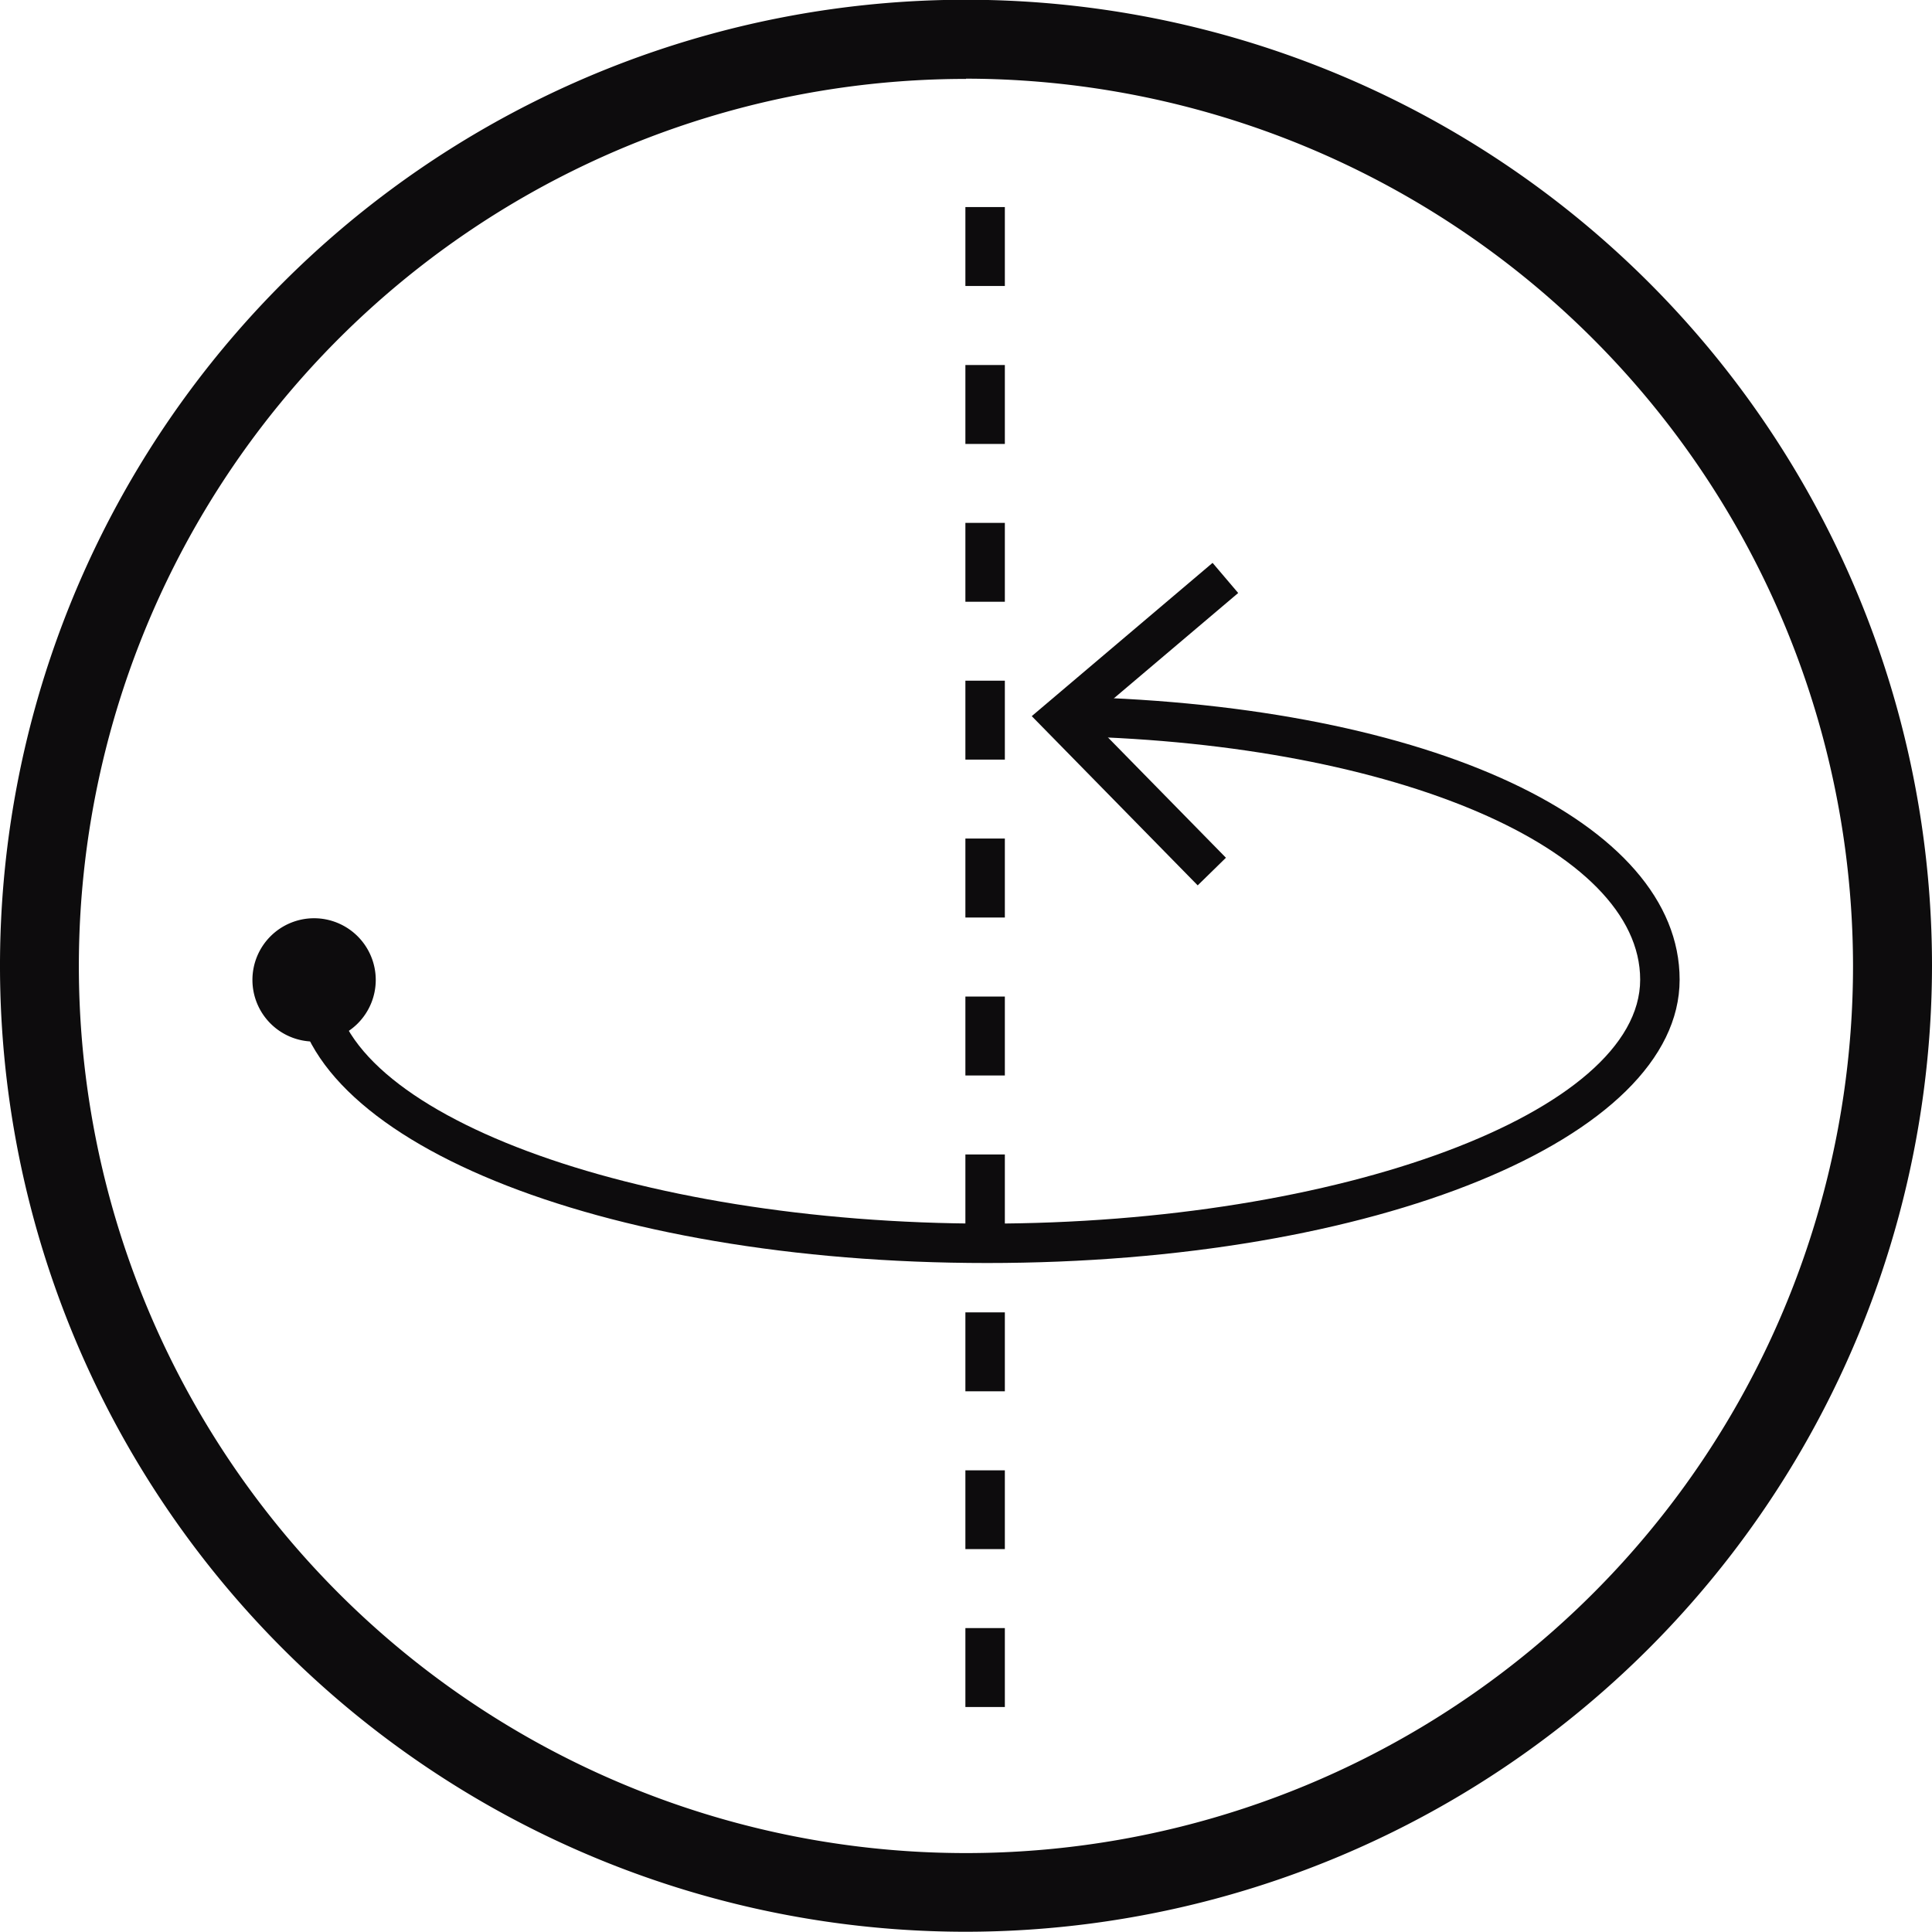
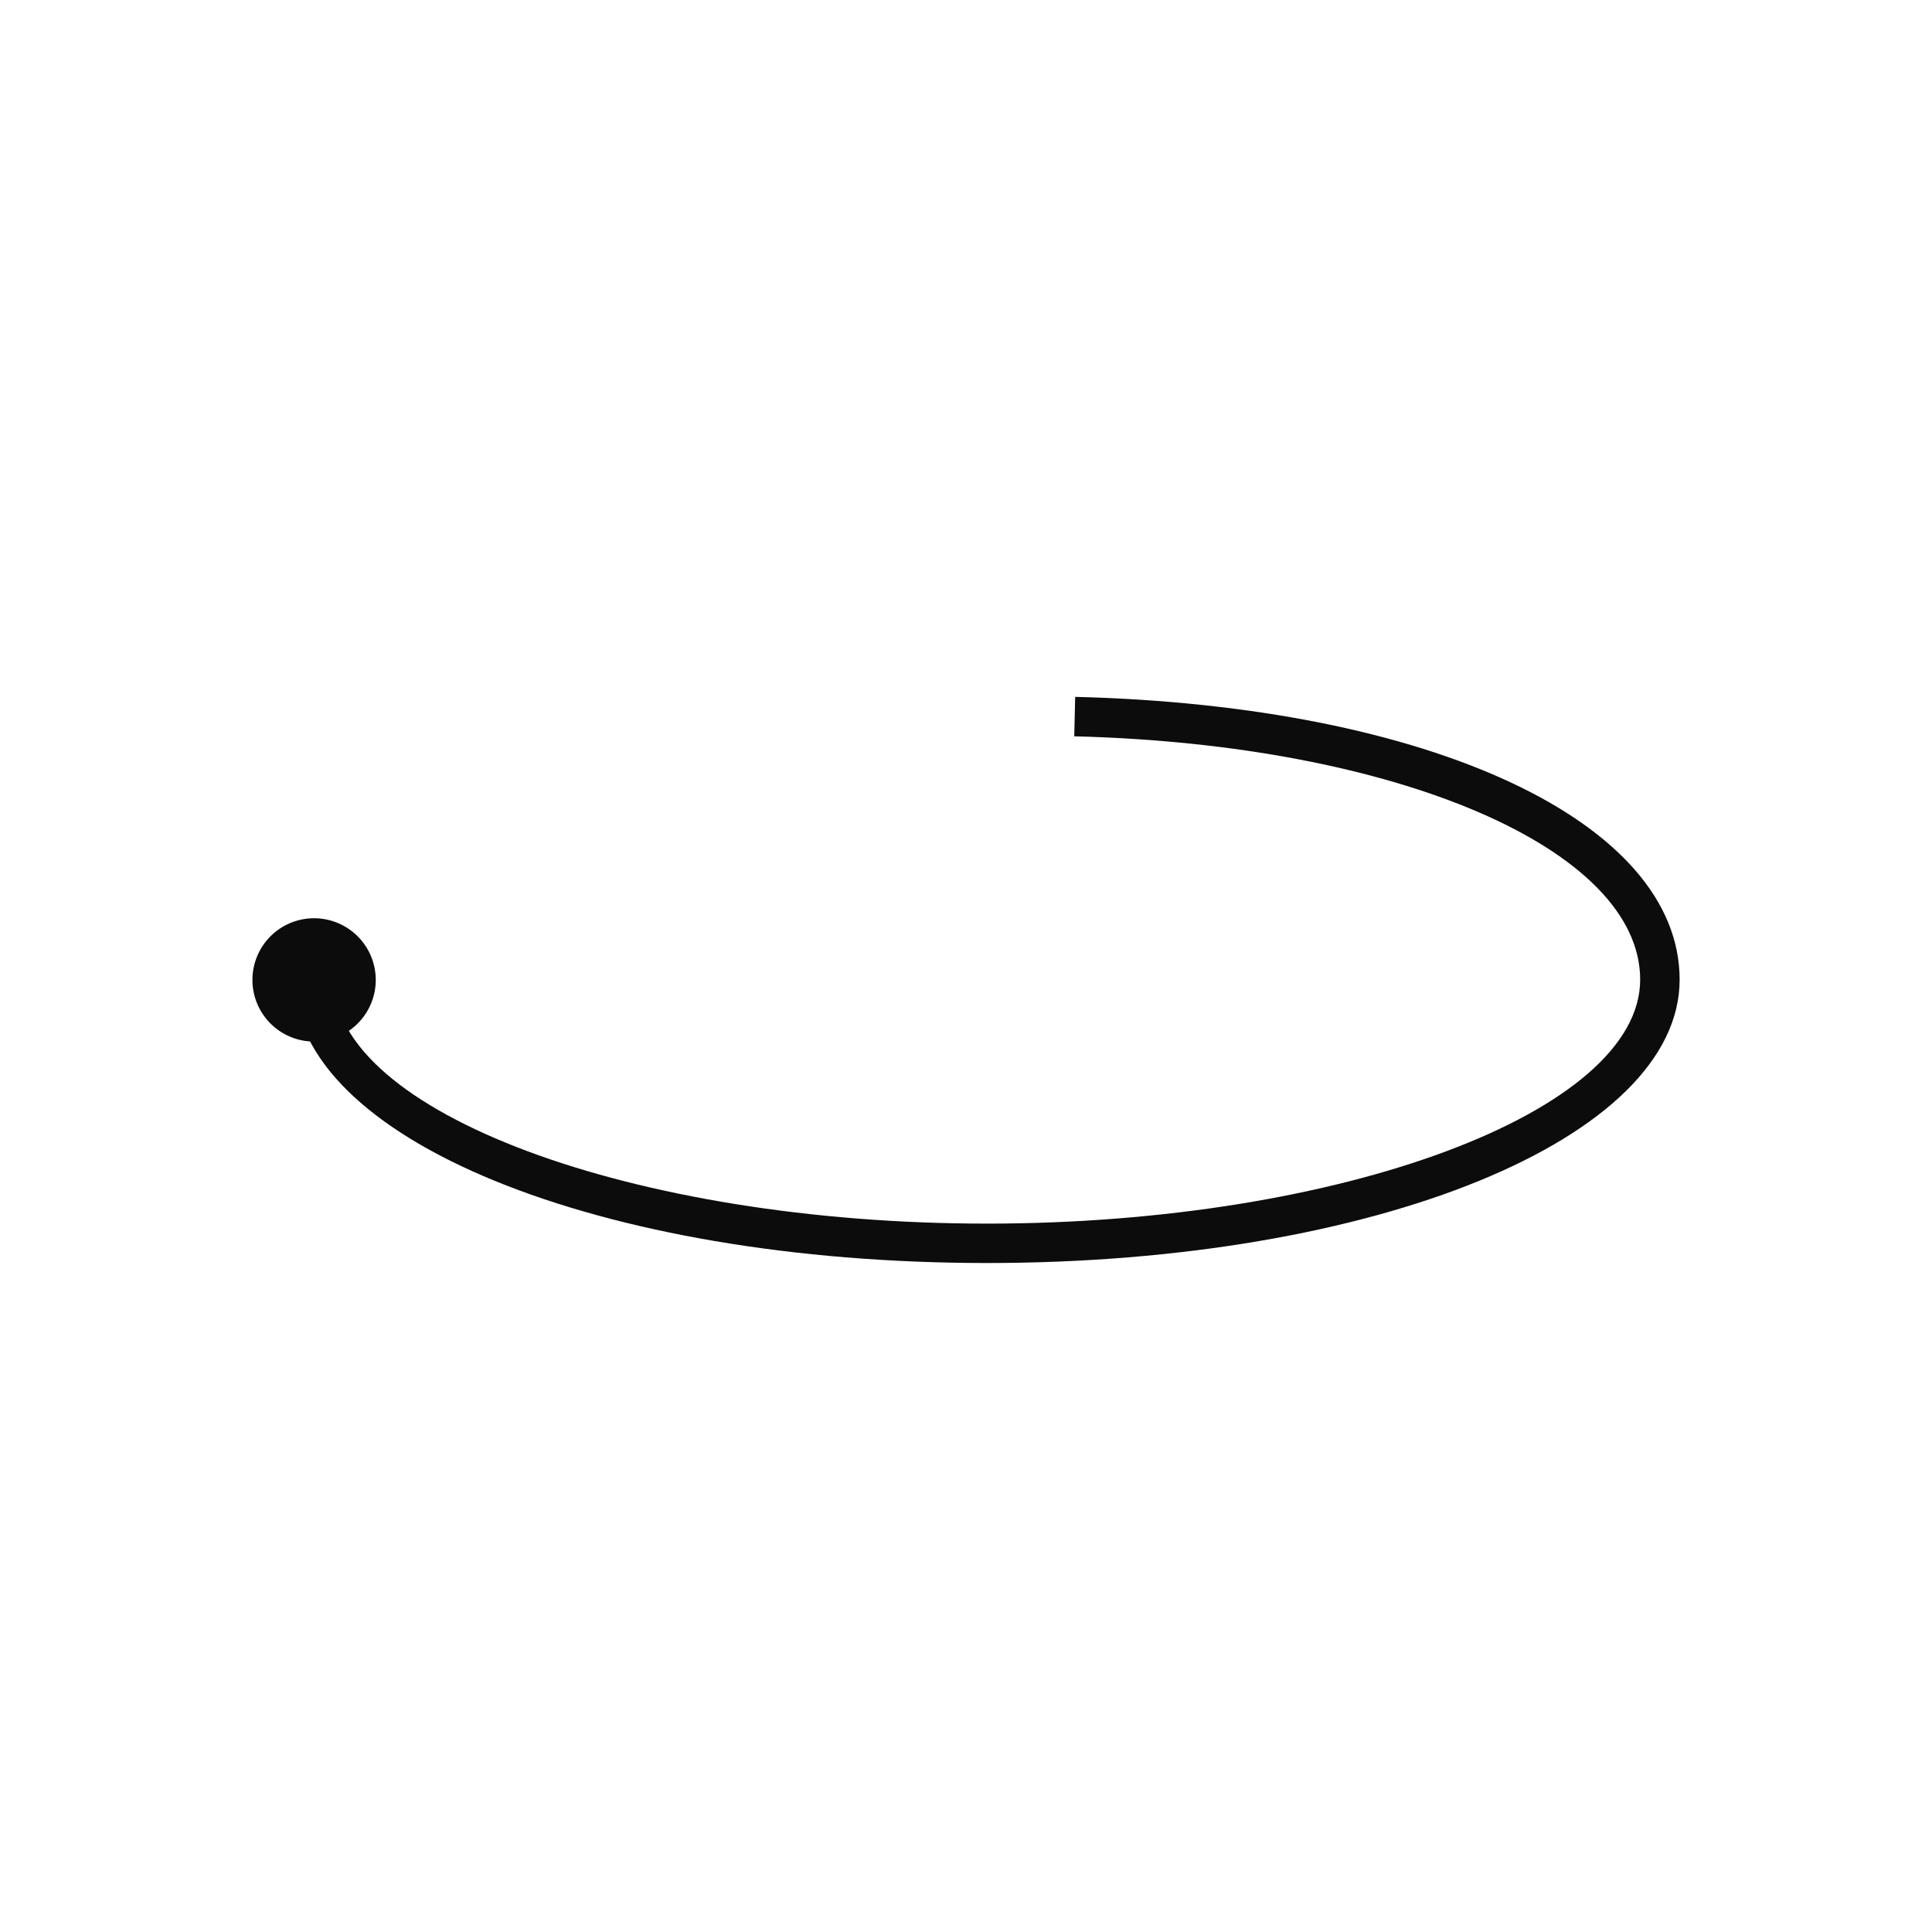
<svg xmlns="http://www.w3.org/2000/svg" width="31.678" height="31.678" viewBox="0 0 31.678 31.678">
  <g transform="translate(-423 -752)">
-     <path d="M15.839,874.359A14.545,14.545,0,1,0,30.383,888.9a14.561,14.561,0,0,0-14.544-14.545m0,30.384A15.839,15.839,0,1,1,31.678,888.9a15.856,15.856,0,0,1-15.839,15.839" transform="translate(423 -121.065)" fill="#0d0c0d" />
    <path d="M17.36,896.559C10.991,896.559,6,894.518,6,891.913h.647c0,2.168,4.905,4,10.711,4s10.711-1.831,10.711-4c0-2.142-3.99-3.858-9.279-3.99l.015-.647c5.836.146,9.911,2.053,9.911,4.637,0,2.605-4.99,4.646-11.359,4.646" transform="translate(421.824 -123.85)" fill="#0d0c0d" />
-     <path d="M23.761,889.831l.463-.453L21.99,887.1l2.435-2.063-.42-.494-2.965,2.513Z" transform="translate(418.877 -123.314)" fill="#0d0c0d" />
    <path d="M7.169,892.8a1.011,1.011,0,1,1-1.011-1.011A1.012,1.012,0,0,1,7.169,892.8" transform="translate(421.992 -124.733)" fill="#0d0c0d" />
-     <path d="M19.687,901.881h.647v-1.294h-.647Zm0-2.589h.647V898h-.647Zm0-2.588h.647v-1.294h-.647Zm0-2.589h.647v-1.294h-.647Zm0-2.589h.647v-1.294h-.647Zm0-2.59h.647v-1.295h-.647Zm0-2.589h.647v-1.294h-.647Zm0-2.588h.647v-1.294h-.647Zm0-2.588h.647v-1.294h-.647Zm0-2.59h.647v-1.294h-.647Z" transform="translate(419.142 -121.892)" fill="#0d0c0d" />
  </g>
</svg>